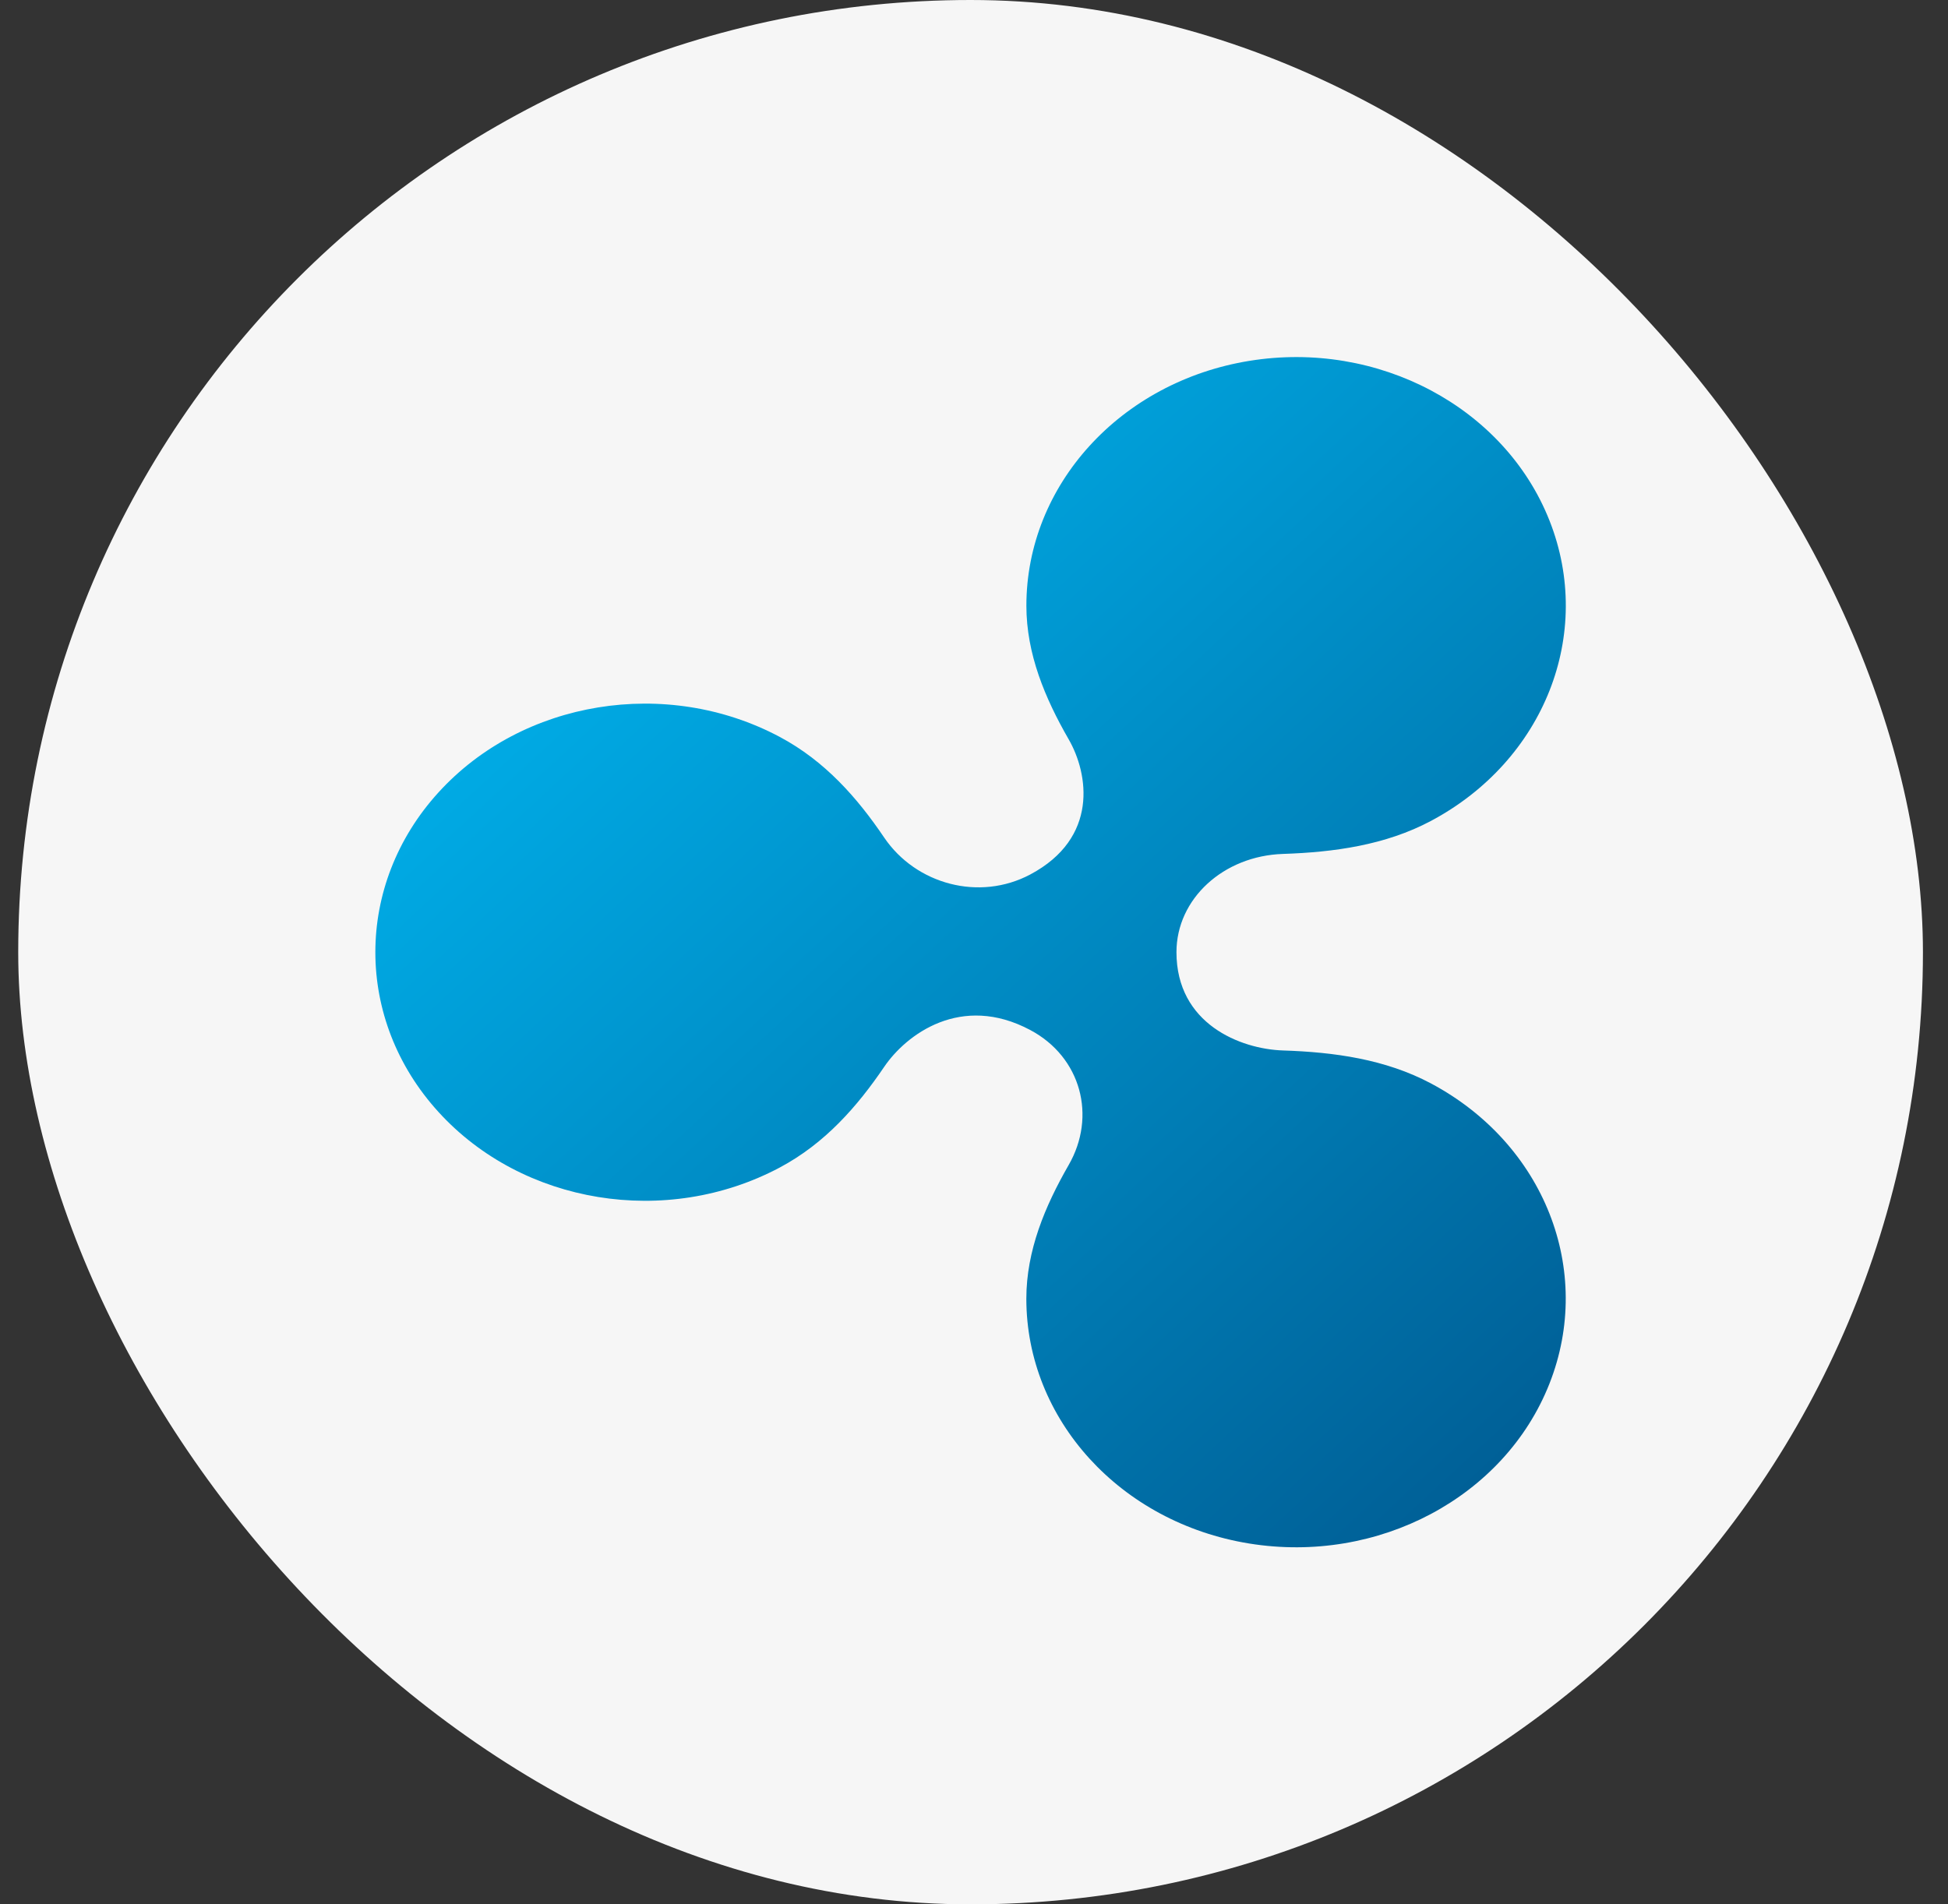
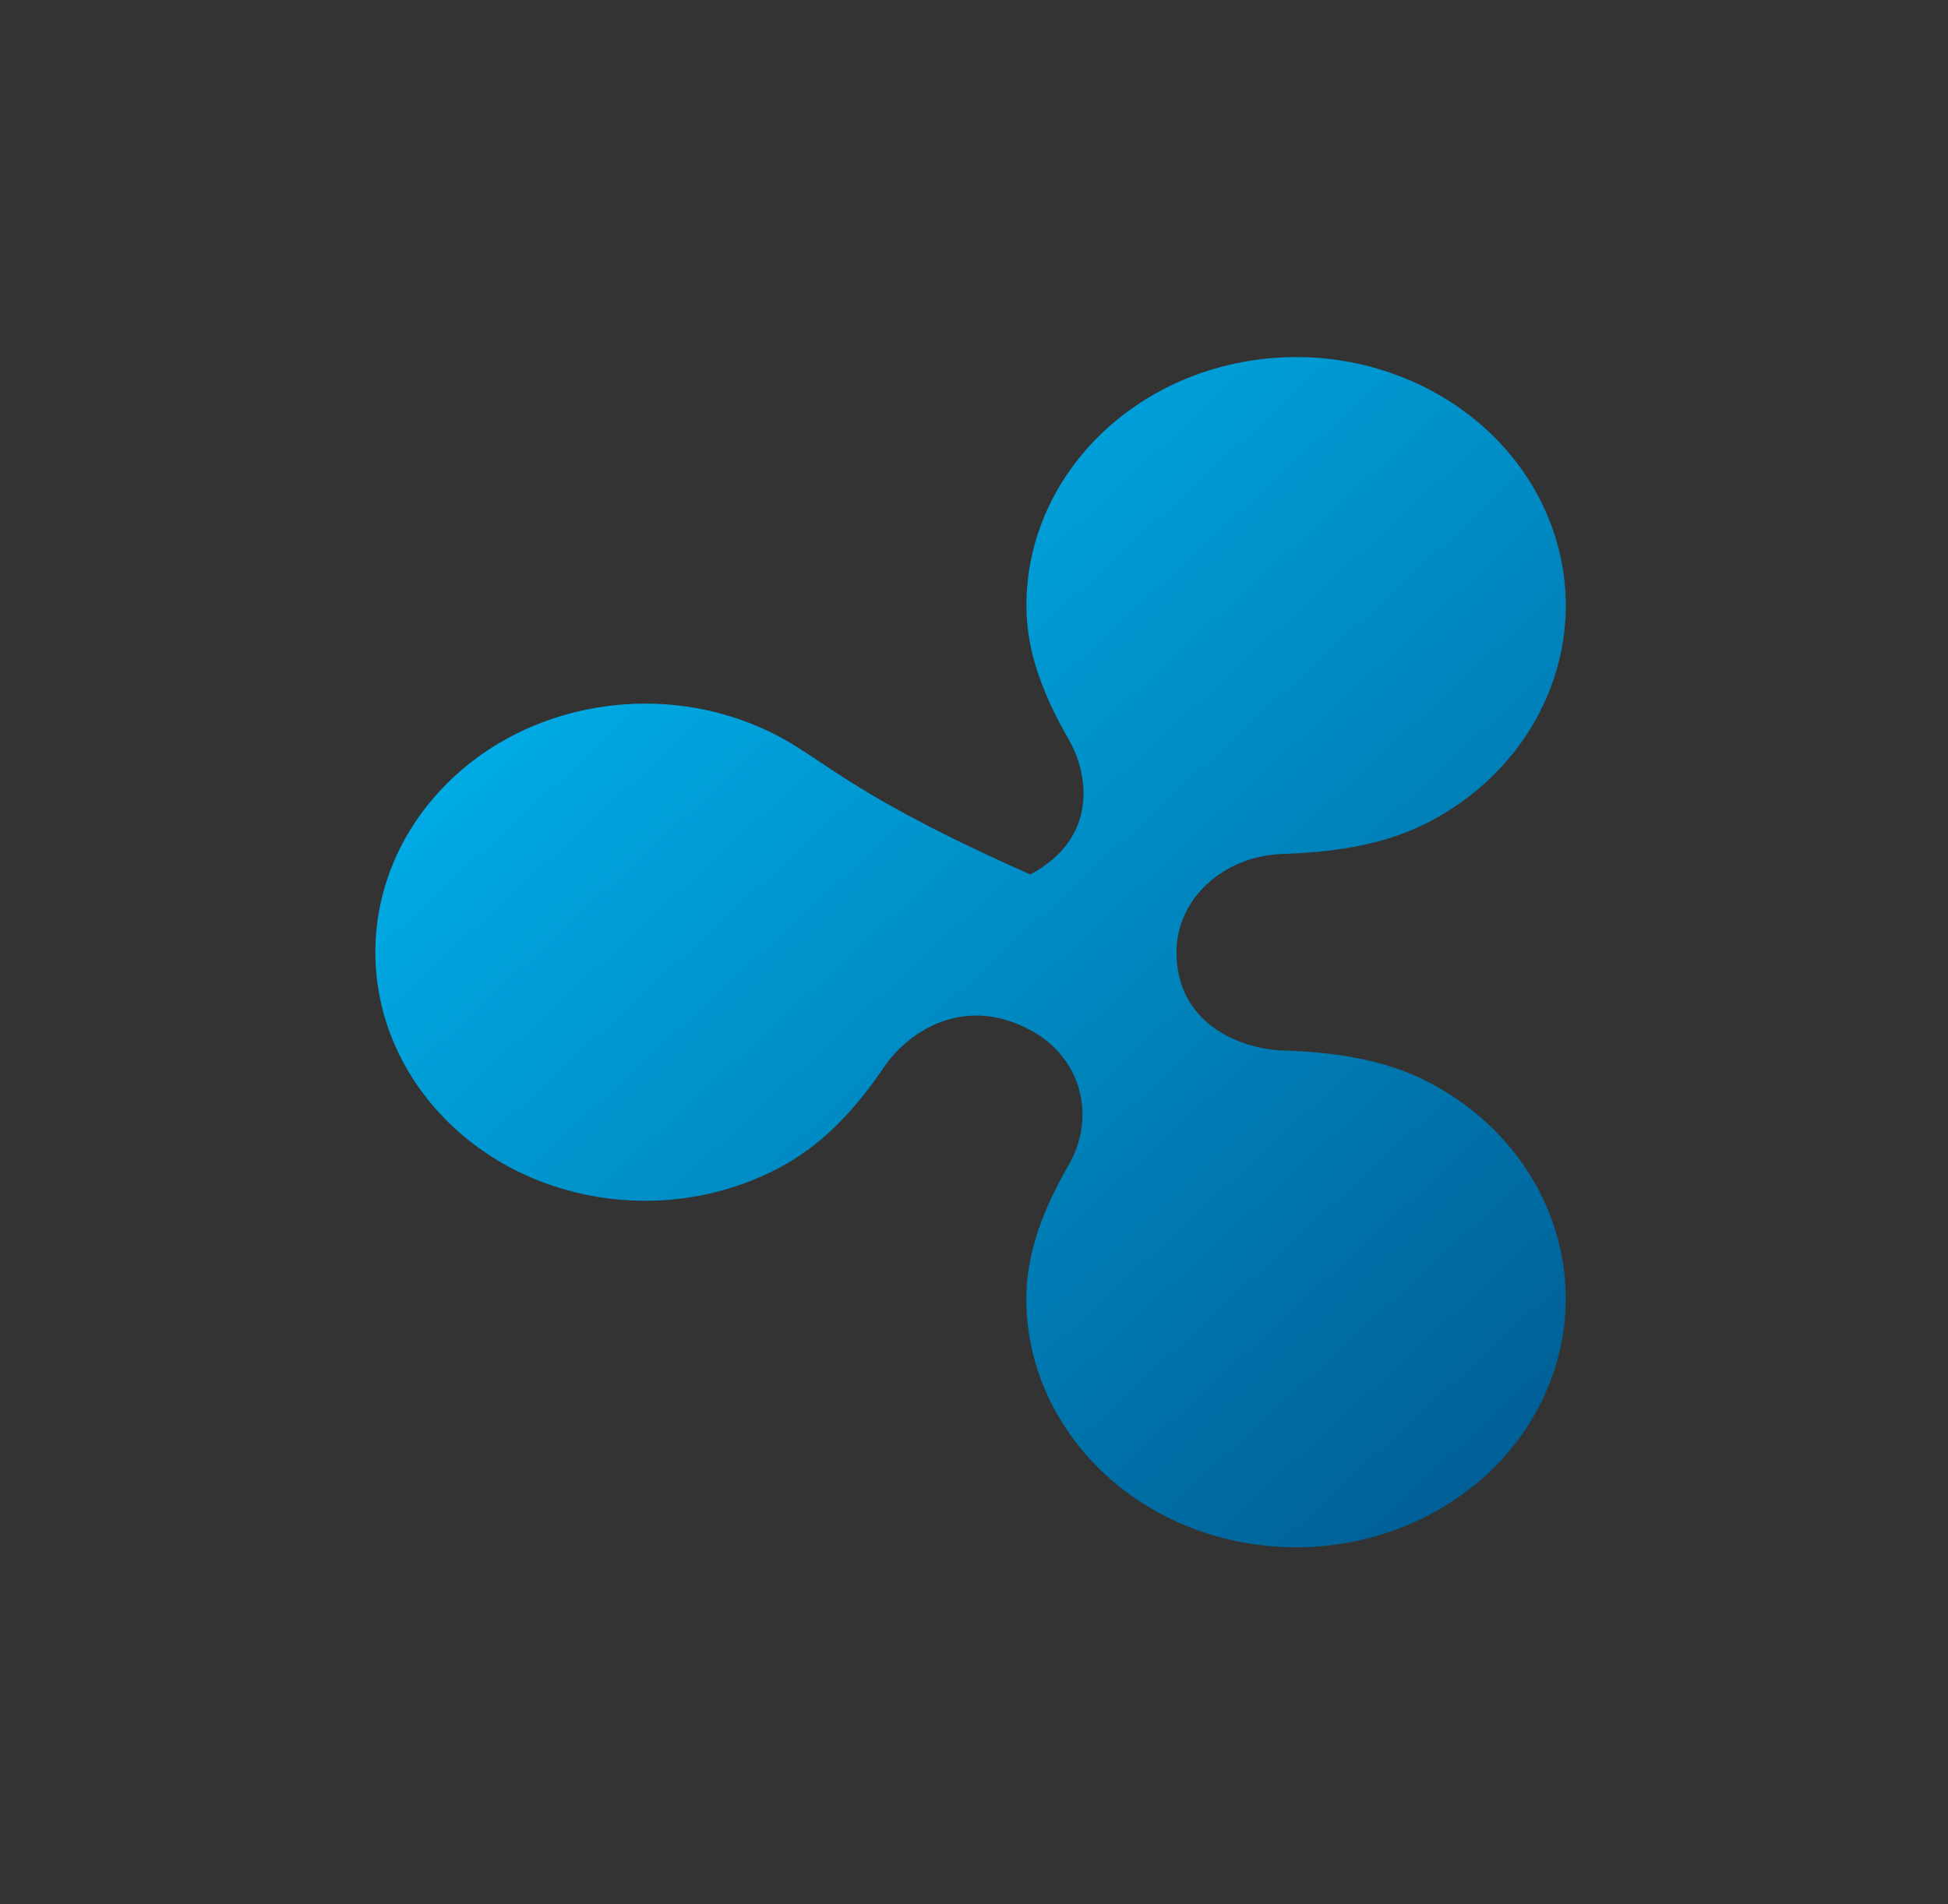
<svg xmlns="http://www.w3.org/2000/svg" width="45" height="44" viewBox="0 0 45 44" fill="none">
  <rect x="0" y="0" width="45" height="44" fill="#333333" stroke="none" />
-   <rect x="0.421" width="44" height="44" rx="22" fill="#F6F6F6" />
-   <path d="M33.055 25.032C32 24.471 30.814 24.309 29.637 24.271C28.651 24.238 27.177 23.655 27.177 22C27.177 20.767 28.262 19.775 29.637 19.73C30.812 19.691 32.002 19.528 33.055 18.968C35.672 17.575 36.829 14.649 35.795 12.03C34.761 9.411 31.835 7.854 28.859 8.338C25.883 8.822 23.71 11.207 23.71 13.995C23.71 15.108 24.14 16.131 24.687 17.082C25.148 17.882 25.381 19.363 23.801 20.204C22.626 20.83 21.16 20.434 20.426 19.353C19.808 18.439 19.061 17.585 18.014 17.027C15.398 15.633 12.07 16.175 10.129 18.309C8.186 20.443 8.184 23.557 10.129 25.692C12.073 27.828 15.396 28.368 18.014 26.975C19.059 26.418 19.805 25.564 20.425 24.65C20.933 23.902 22.202 22.947 23.8 23.799C24.975 24.424 25.336 25.793 24.685 26.921C24.14 27.87 23.709 28.895 23.709 30.007C23.709 32.793 25.877 35.18 28.858 35.663C31.838 36.145 34.759 34.592 35.793 31.97C36.827 29.349 35.673 26.425 33.055 25.032Z" fill="url(#paint0_linear_485_8859)" />
+   <path d="M33.055 25.032C32 24.471 30.814 24.309 29.637 24.271C28.651 24.238 27.177 23.655 27.177 22C27.177 20.767 28.262 19.775 29.637 19.73C30.812 19.691 32.002 19.528 33.055 18.968C35.672 17.575 36.829 14.649 35.795 12.03C34.761 9.411 31.835 7.854 28.859 8.338C25.883 8.822 23.71 11.207 23.71 13.995C23.71 15.108 24.14 16.131 24.687 17.082C25.148 17.882 25.381 19.363 23.801 20.204C19.808 18.439 19.061 17.585 18.014 17.027C15.398 15.633 12.07 16.175 10.129 18.309C8.186 20.443 8.184 23.557 10.129 25.692C12.073 27.828 15.396 28.368 18.014 26.975C19.059 26.418 19.805 25.564 20.425 24.65C20.933 23.902 22.202 22.947 23.8 23.799C24.975 24.424 25.336 25.793 24.685 26.921C24.14 27.87 23.709 28.895 23.709 30.007C23.709 32.793 25.877 35.18 28.858 35.663C31.838 36.145 34.759 34.592 35.793 31.97C36.827 29.349 35.673 26.425 33.055 25.032Z" fill="url(#paint0_linear_485_8859)" />
  <defs>
    <linearGradient id="paint0_linear_485_8859" x1="16.426" y1="12.47" x2="35.424" y2="33.073" gradientUnits="userSpaceOnUse">
      <stop stop-color="#00AAE4" />
      <stop offset="1" stop-color="#006097" />
    </linearGradient>
  </defs>
</svg>